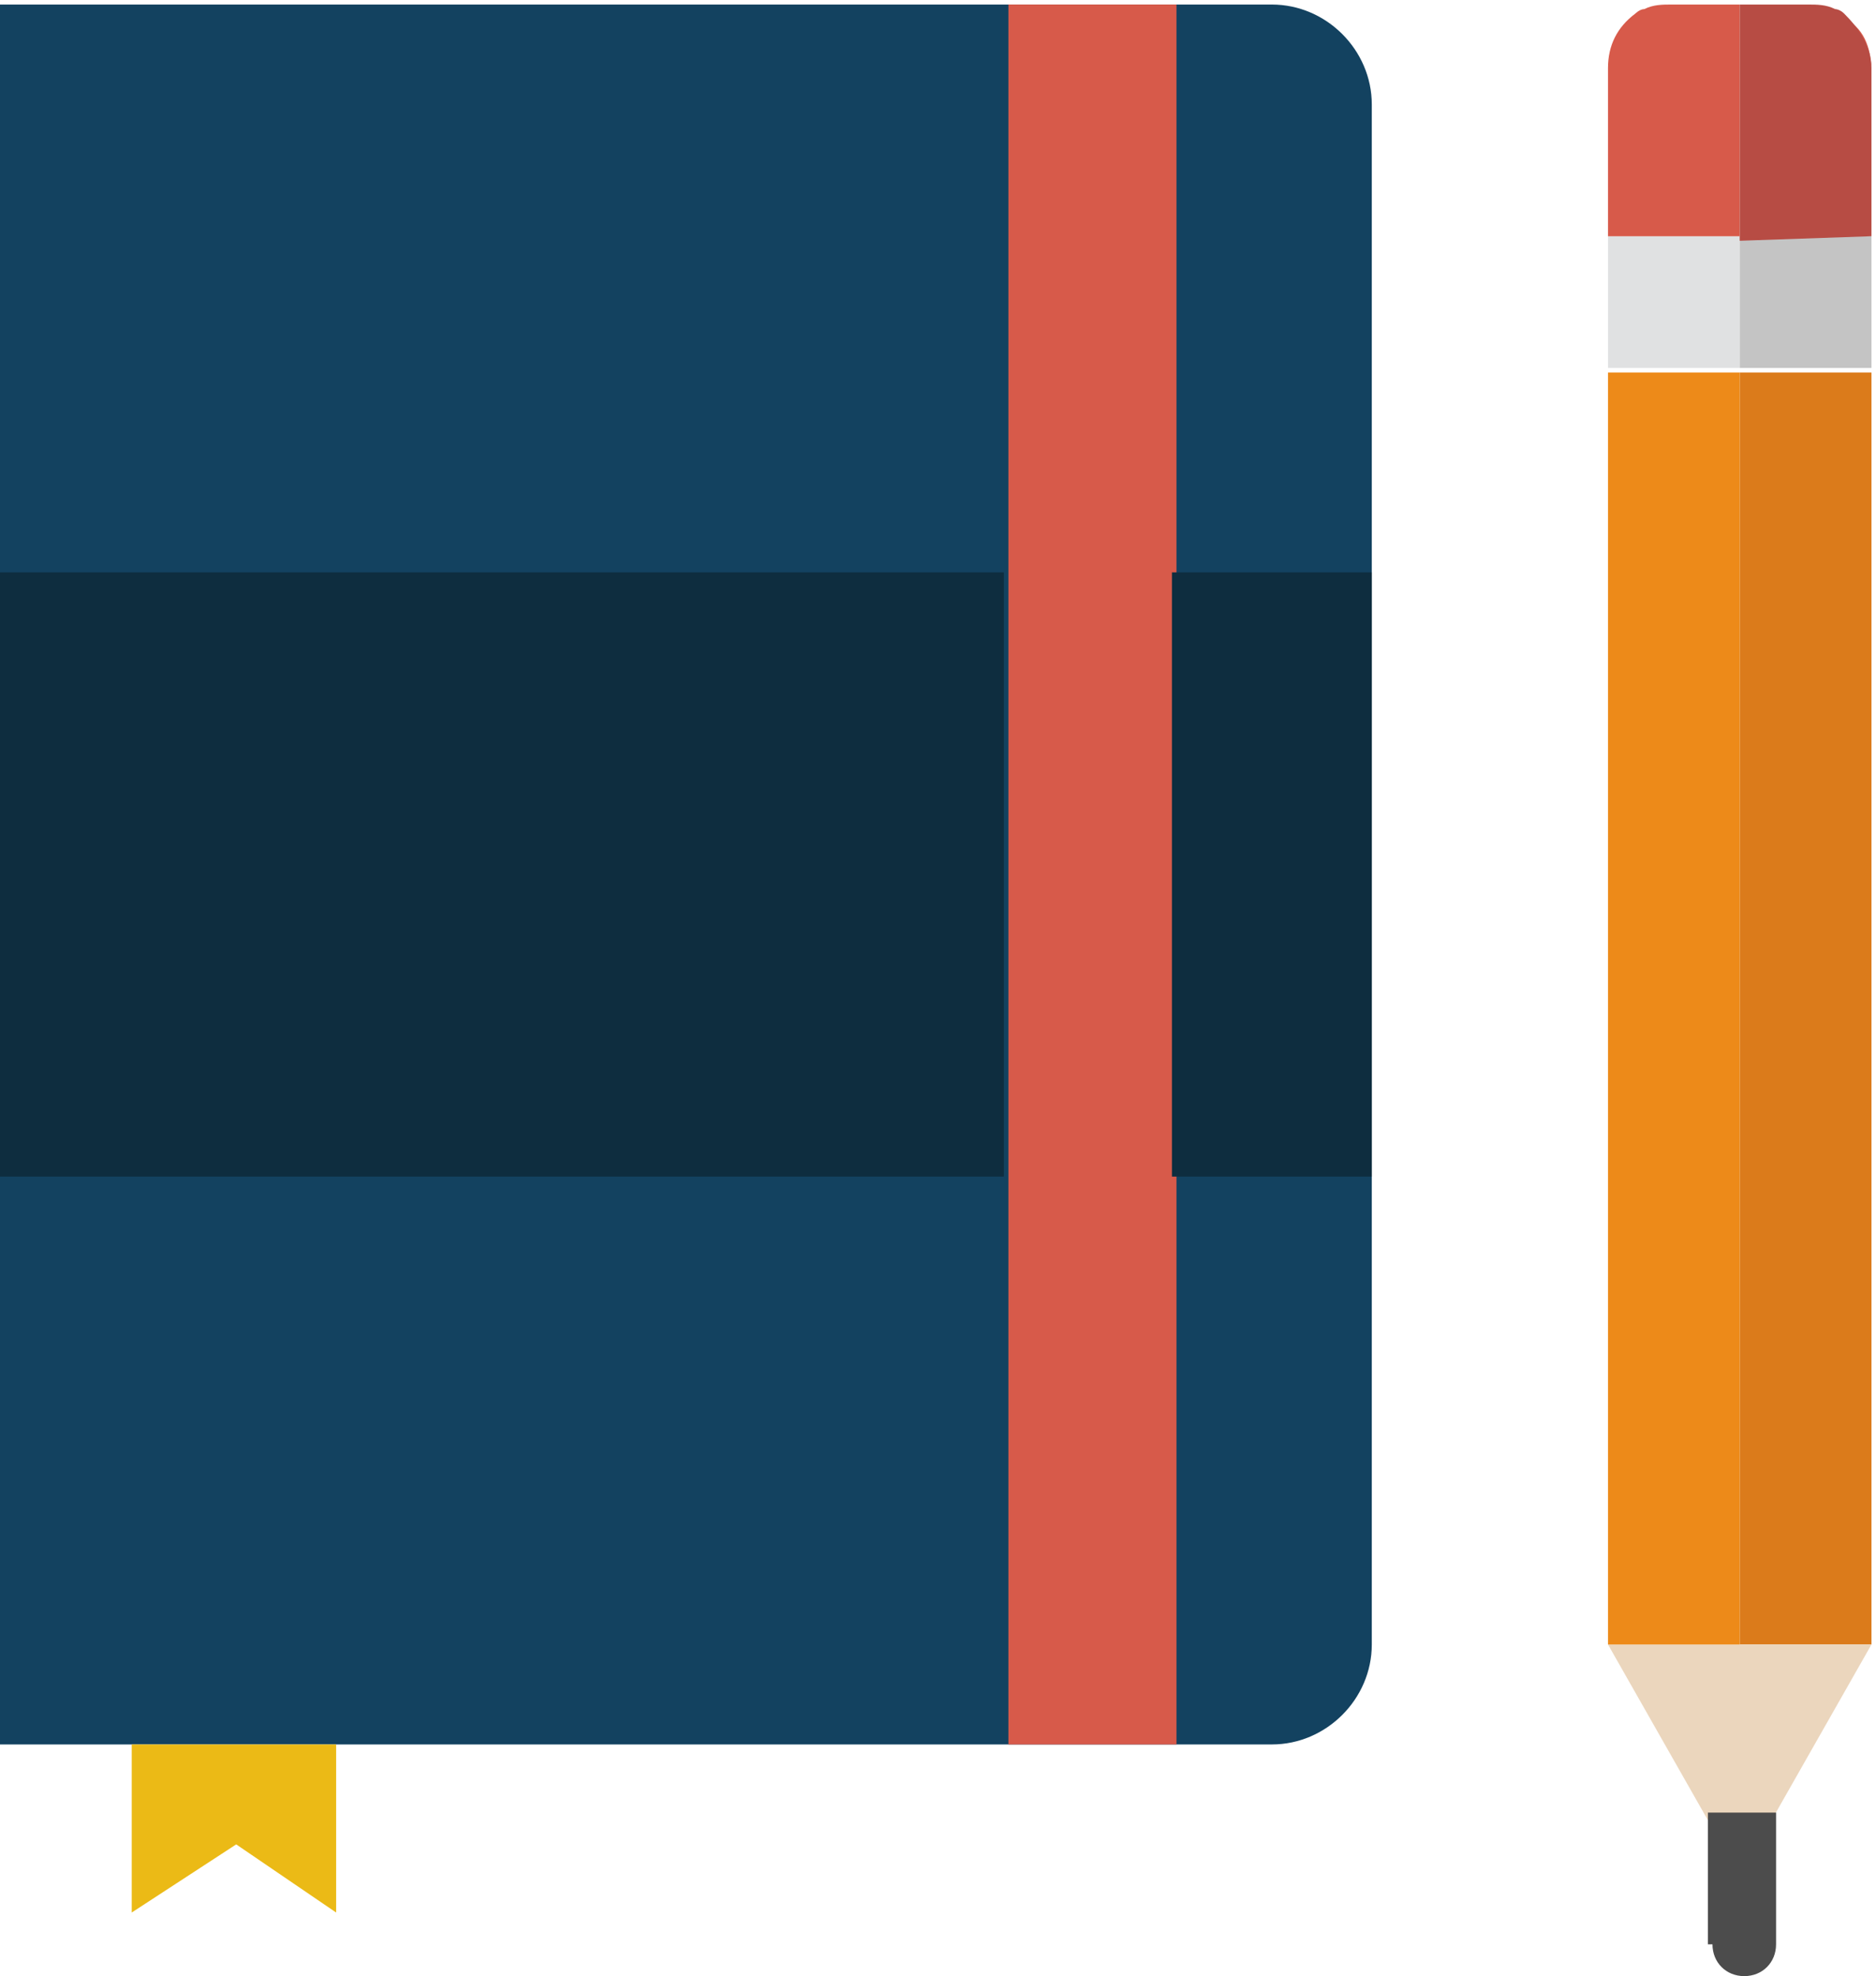
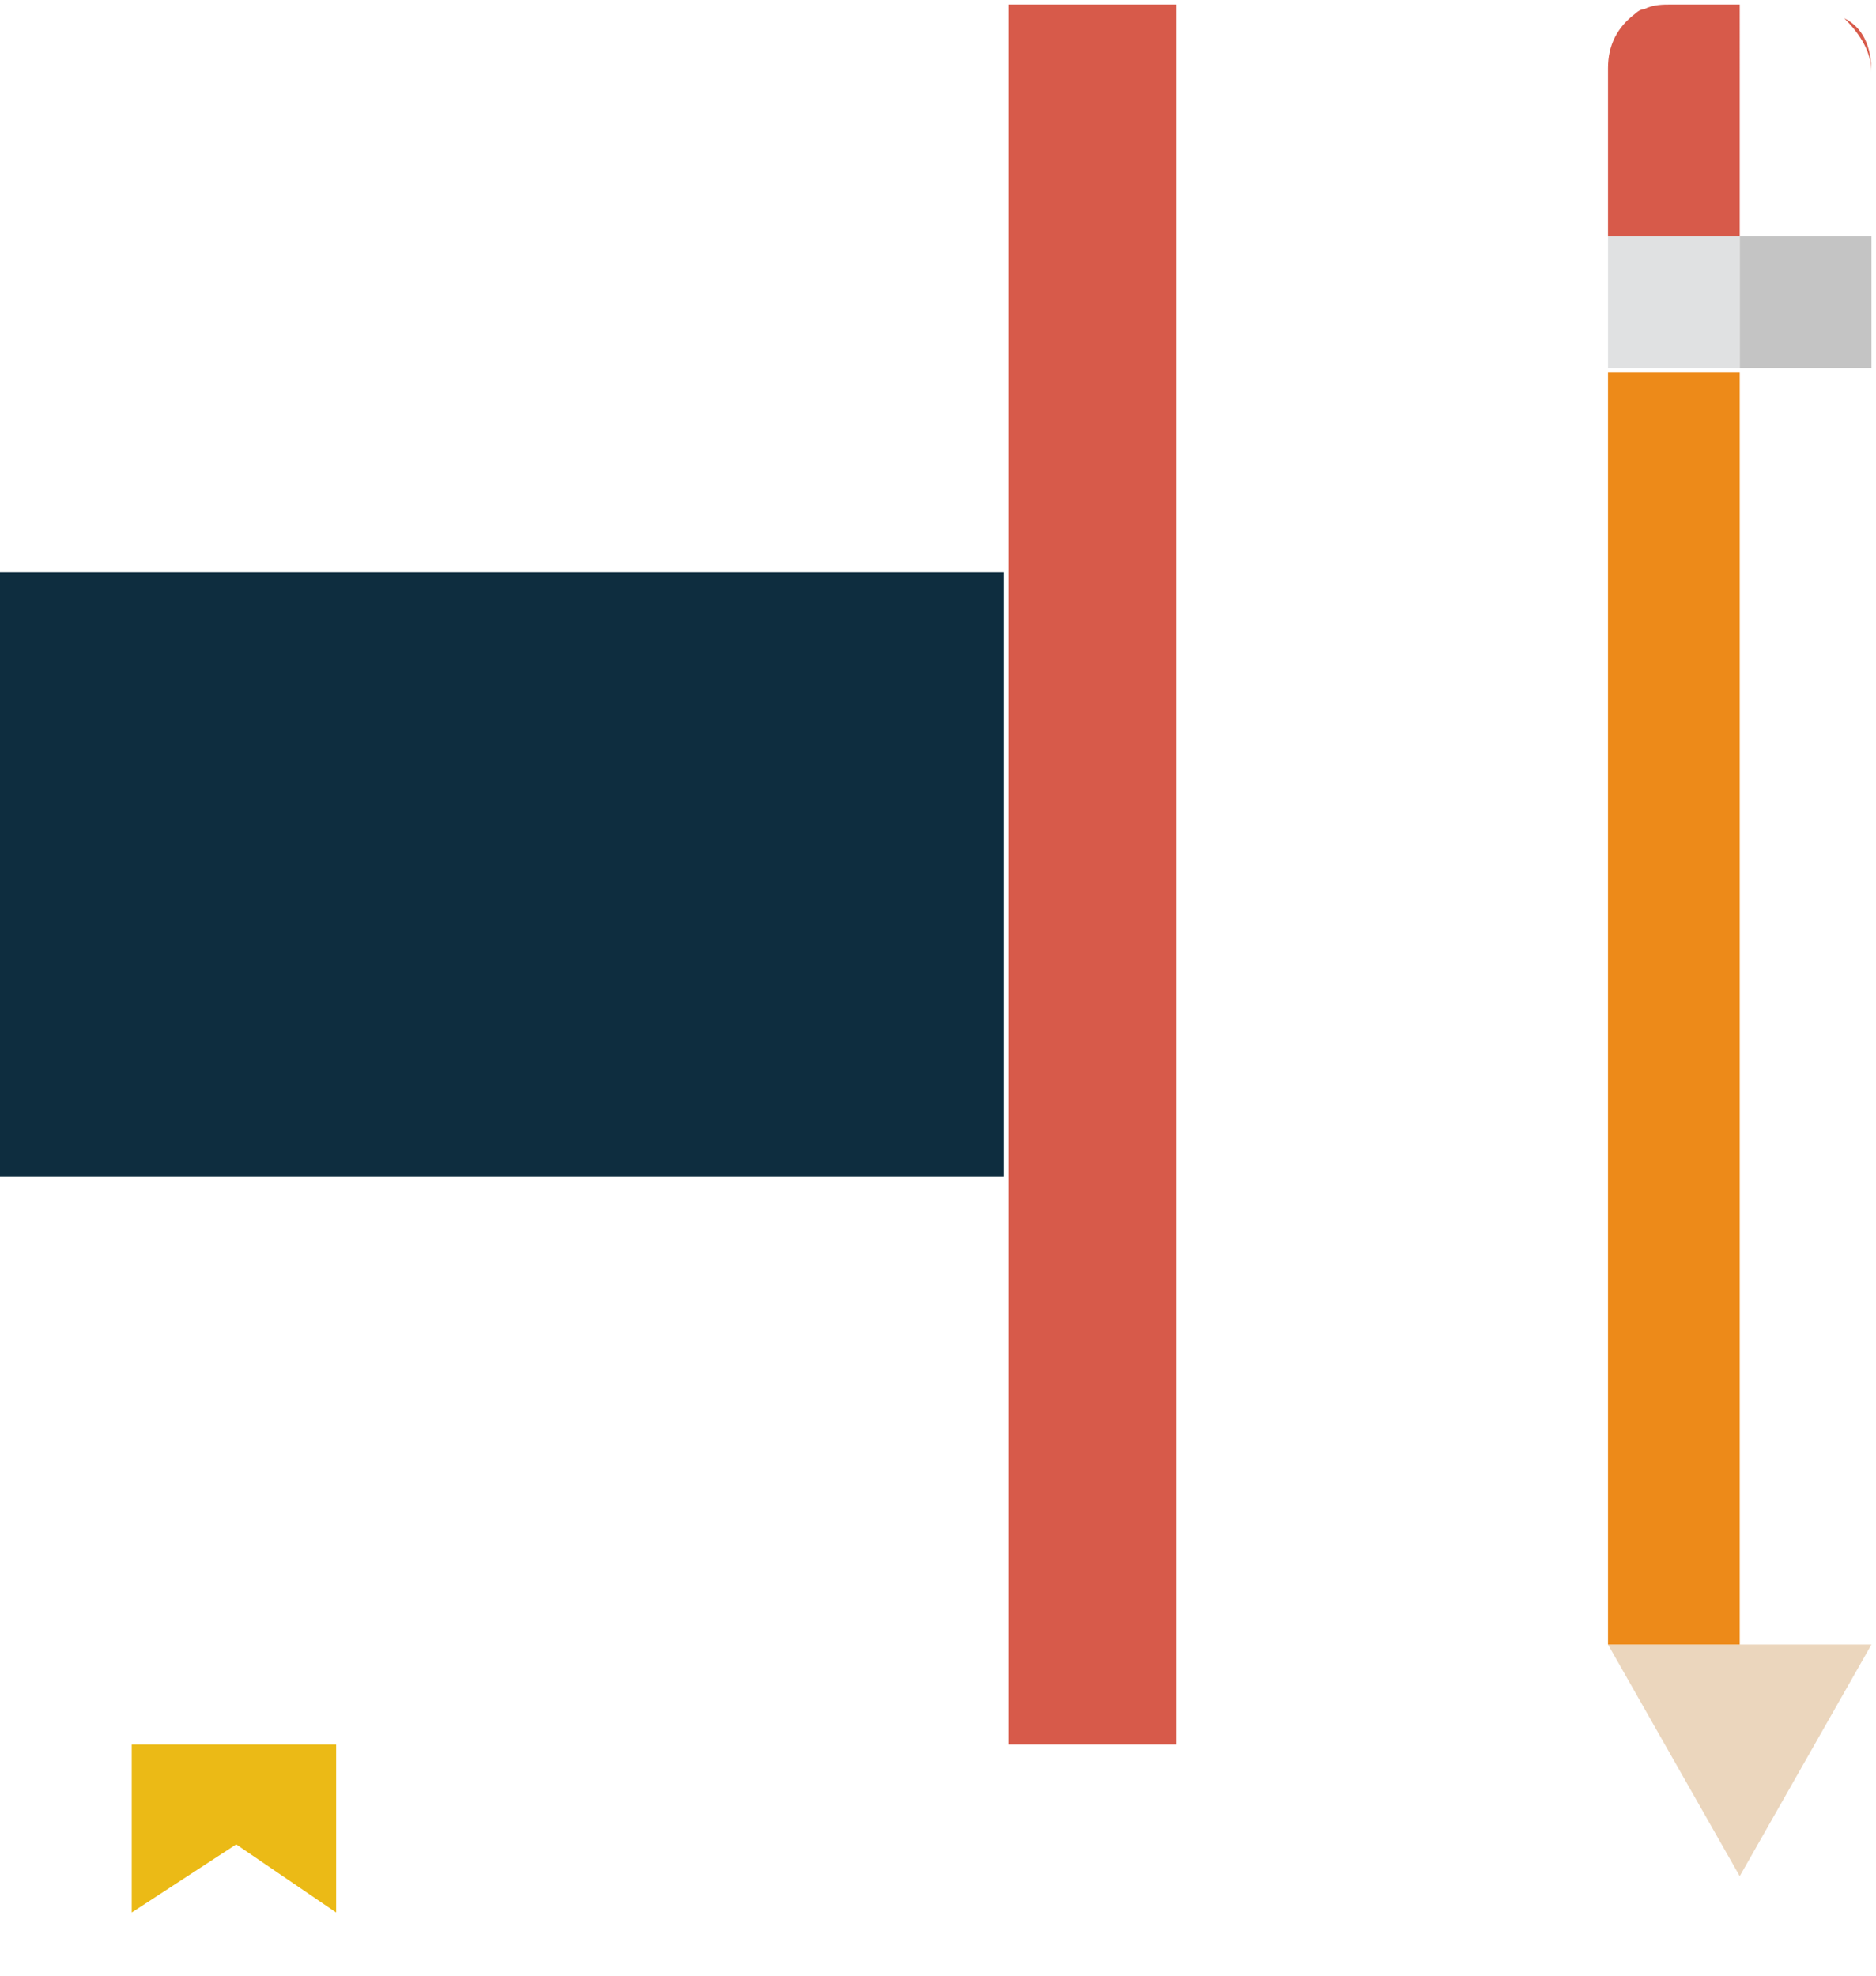
<svg xmlns="http://www.w3.org/2000/svg" version="1.1" id="Capa_1" x="0px" y="0px" width="41.3px" height="43.5px" viewBox="-941 186.5 41.3 43.5" style="enable-background:new -941 186.5 41.3 43.5;" xml:space="preserve">
  <style type="text/css">
	.st0{fill:#134260;}
	.st1{fill:#D75A4A;}
	.st2{fill:#0E2D3F;}
	.st3{fill:#EBBA16;}
	.st4{fill:#E0E1E2;}
	.st5{fill:#DB7B1B;}
	.st6{fill:#C4C4C4;}
	.st7{fill:#B74C44;}
	.st8{fill:#EBD6BD;}
	.st9{fill:#4C4C4C;}
	.st10{fill:#ED8A19;}
</style>
-   <path class="st0" d="M-913,224.9h-28v-38.3h28c1.2,0,2.2,1,2.2,2.2v33.9C-910.8,223.9-911.8,224.9-913,224.9z" />
  <rect x="-918.8" y="186.6" class="st1" width="3.7" height="38.3" />
  <g>
    <rect x="-941" y="199.1" class="st2" width="22.1" height="13.3" />
-     <rect x="-915.2" y="199.1" class="st2" width="4.4" height="13.3" />
  </g>
  <polygon class="st3" points="-933.6,228.6 -935.8,227.1 -938.1,228.6 -938.1,224.9 -933.6,224.9 " />
  <rect x="-905.6" y="191.7" class="st4" width="2.9" height="2.9" />
-   <path class="st1" d="M-902.7,186.6h-1.5c-0.2,0-0.4,0-0.6,0.1c-0.1,0-0.2,0.1-0.2,0.1c-0.4,0.3-0.6,0.7-0.6,1.2v3.7h2.9V186.6  L-902.7,186.6z" />
+   <path class="st1" d="M-902.7,186.6h-1.5c-0.2,0-0.4,0-0.6,0.1c-0.1,0-0.2,0.1-0.2,0.1c-0.4,0.3-0.6,0.7-0.6,1.2v3.7h2.9L-902.7,186.6z" />
  <path class="st1" d="M-901.2,186.6L-901.2,186.6c0.2,0,0.4,0,0.6,0.1C-900.8,186.6-901,186.6-901.2,186.6z" />
-   <rect x="-902.7" y="194.7" class="st5" width="2.9" height="28" />
  <rect x="-902.7" y="191.7" class="st6" width="2.9" height="2.9" />
  <path class="st1" d="M-899.8,188.1L-899.8,188.1c0-0.5-0.3-0.9-0.6-1.2C-900,187.1-899.8,187.5-899.8,188.1z" />
-   <path class="st7" d="M-899.8,191.7V188c0-0.5-0.3-0.9-0.6-1.2c-0.1-0.1-0.2-0.1-0.2-0.1c-0.2-0.1-0.4-0.1-0.6-0.1h-1.5v5.2  L-899.8,191.7L-899.8,191.7z" />
  <polygon class="st8" points="-899.8,222.7 -905.6,222.7 -902.7,227.8 " />
-   <path class="st9" d="M-903.3,229.3c0,0.4,0.3,0.7,0.7,0.7c0.4,0,0.7-0.3,0.7-0.7v-2.9h-1.5v2.9H-903.3z" />
  <rect x="-905.6" y="194.7" class="st10" width="2.9" height="28" />
</svg>